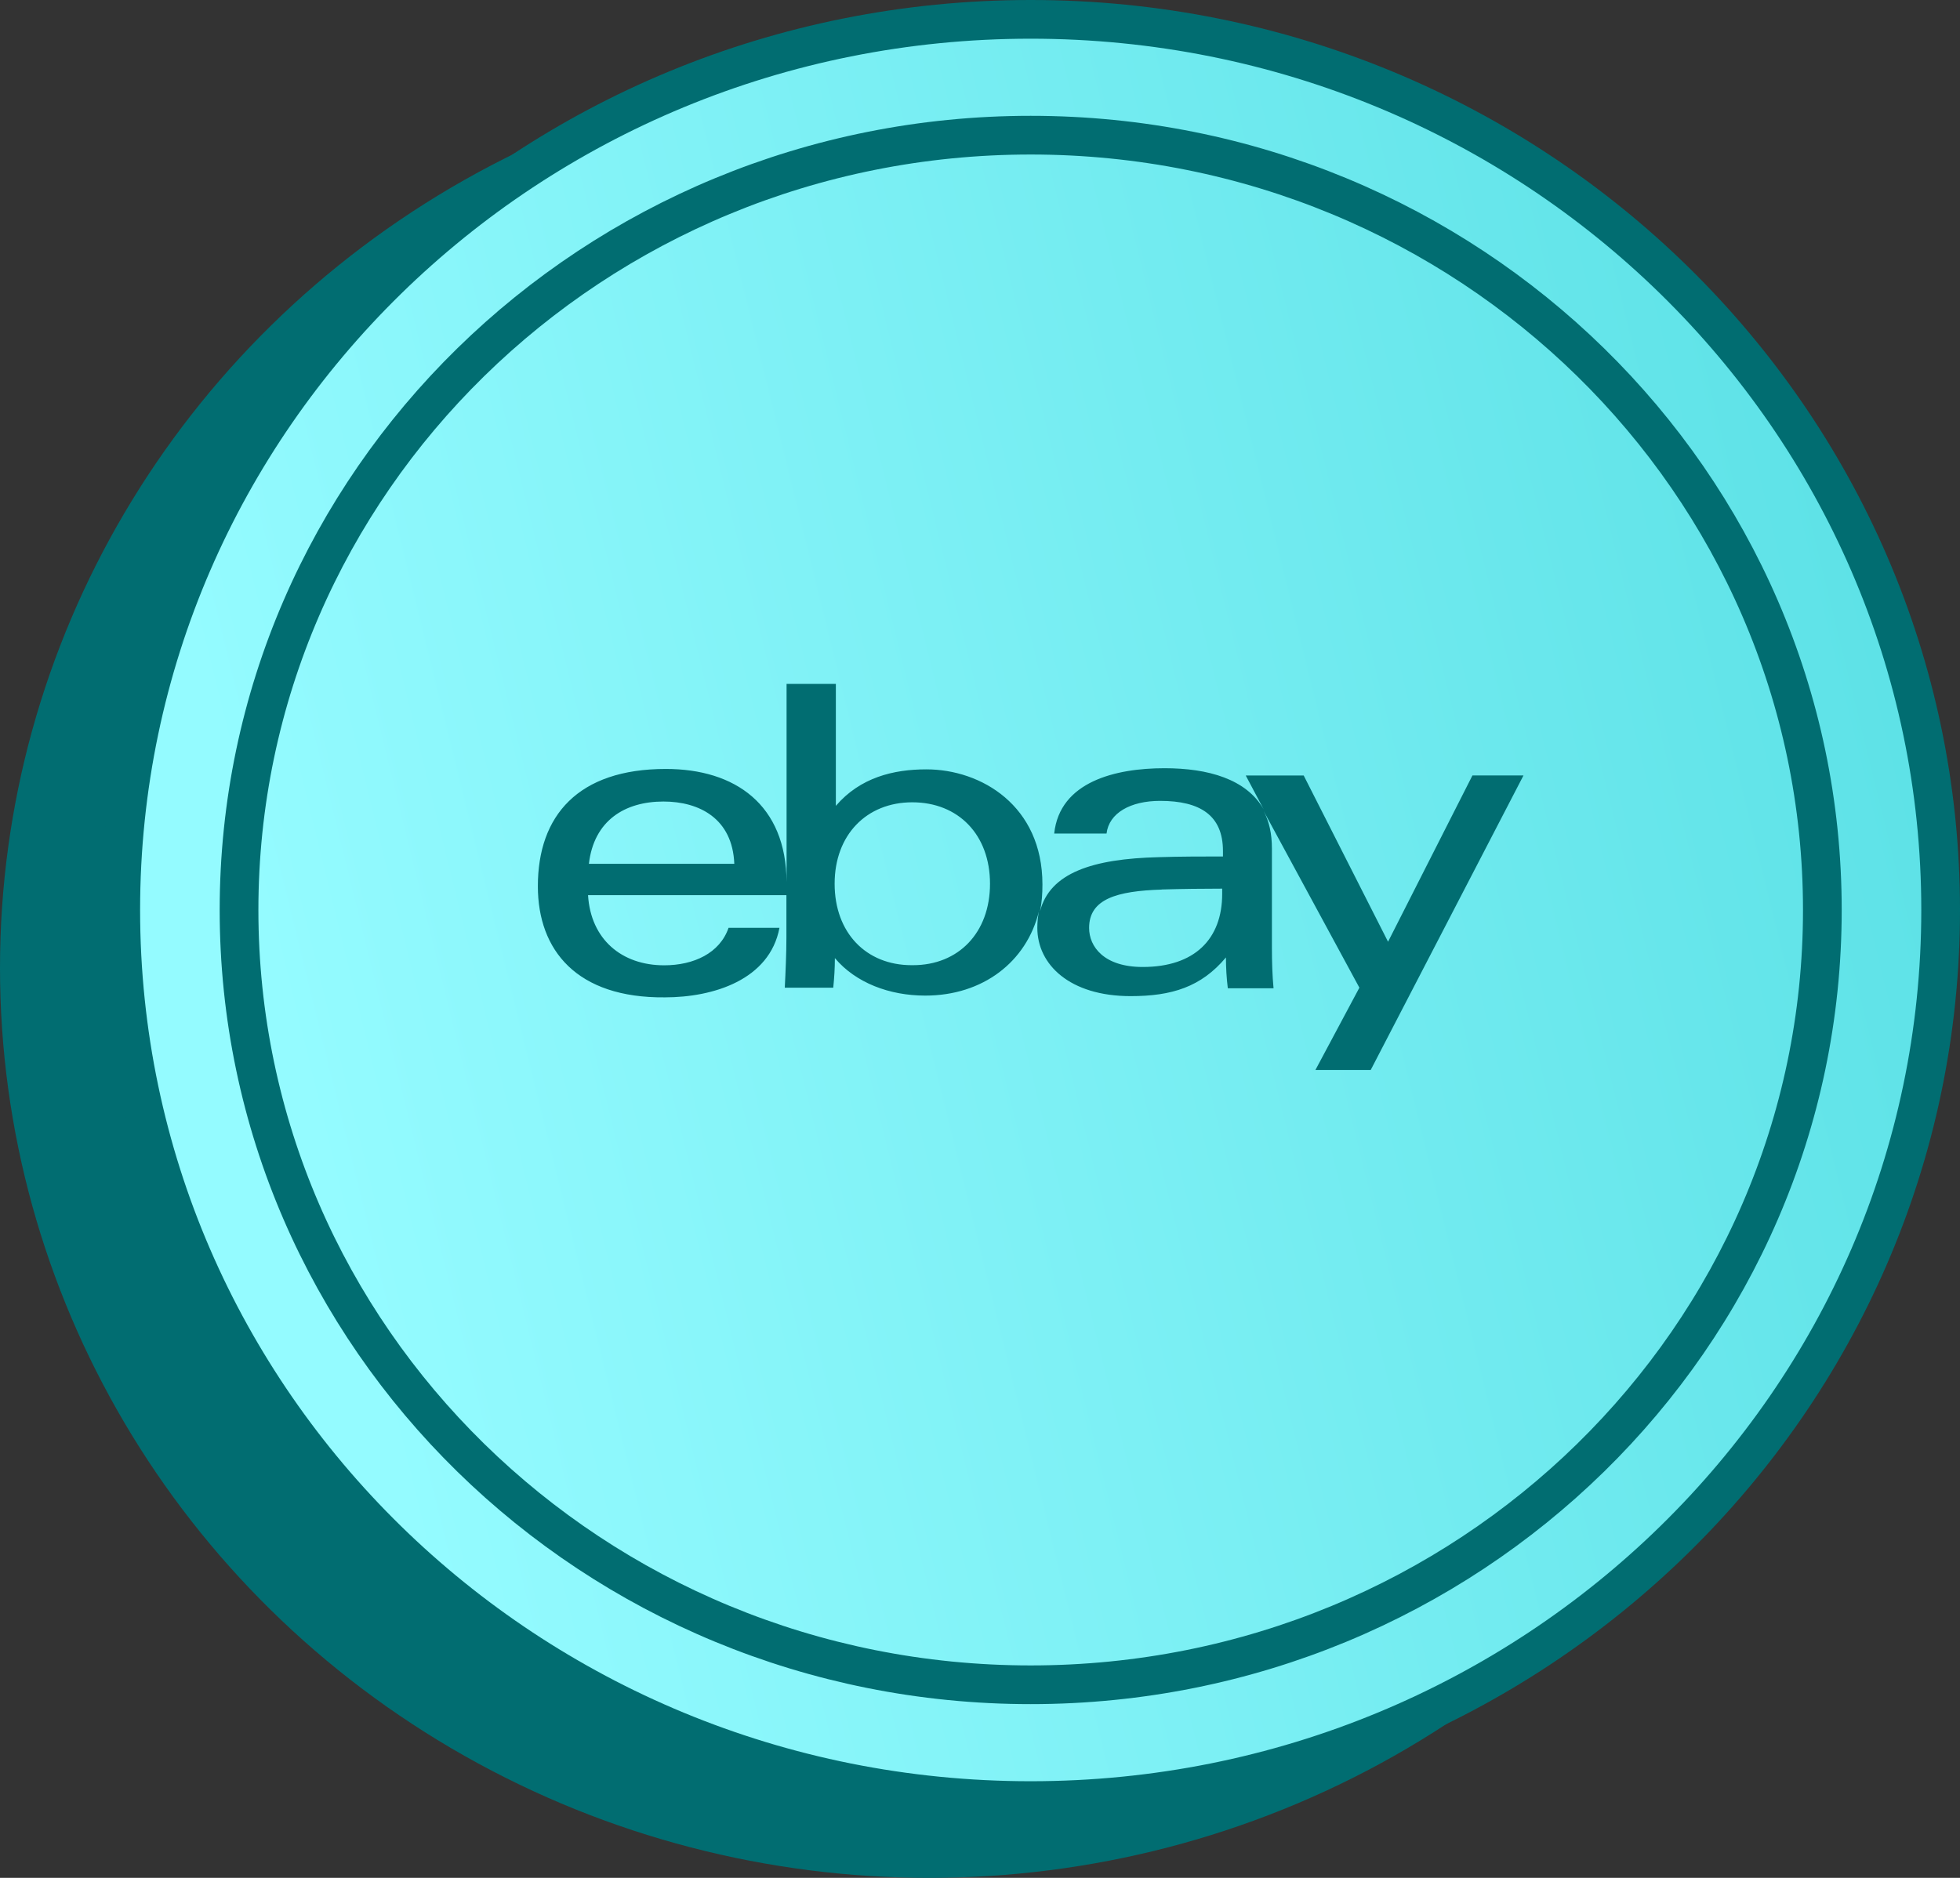
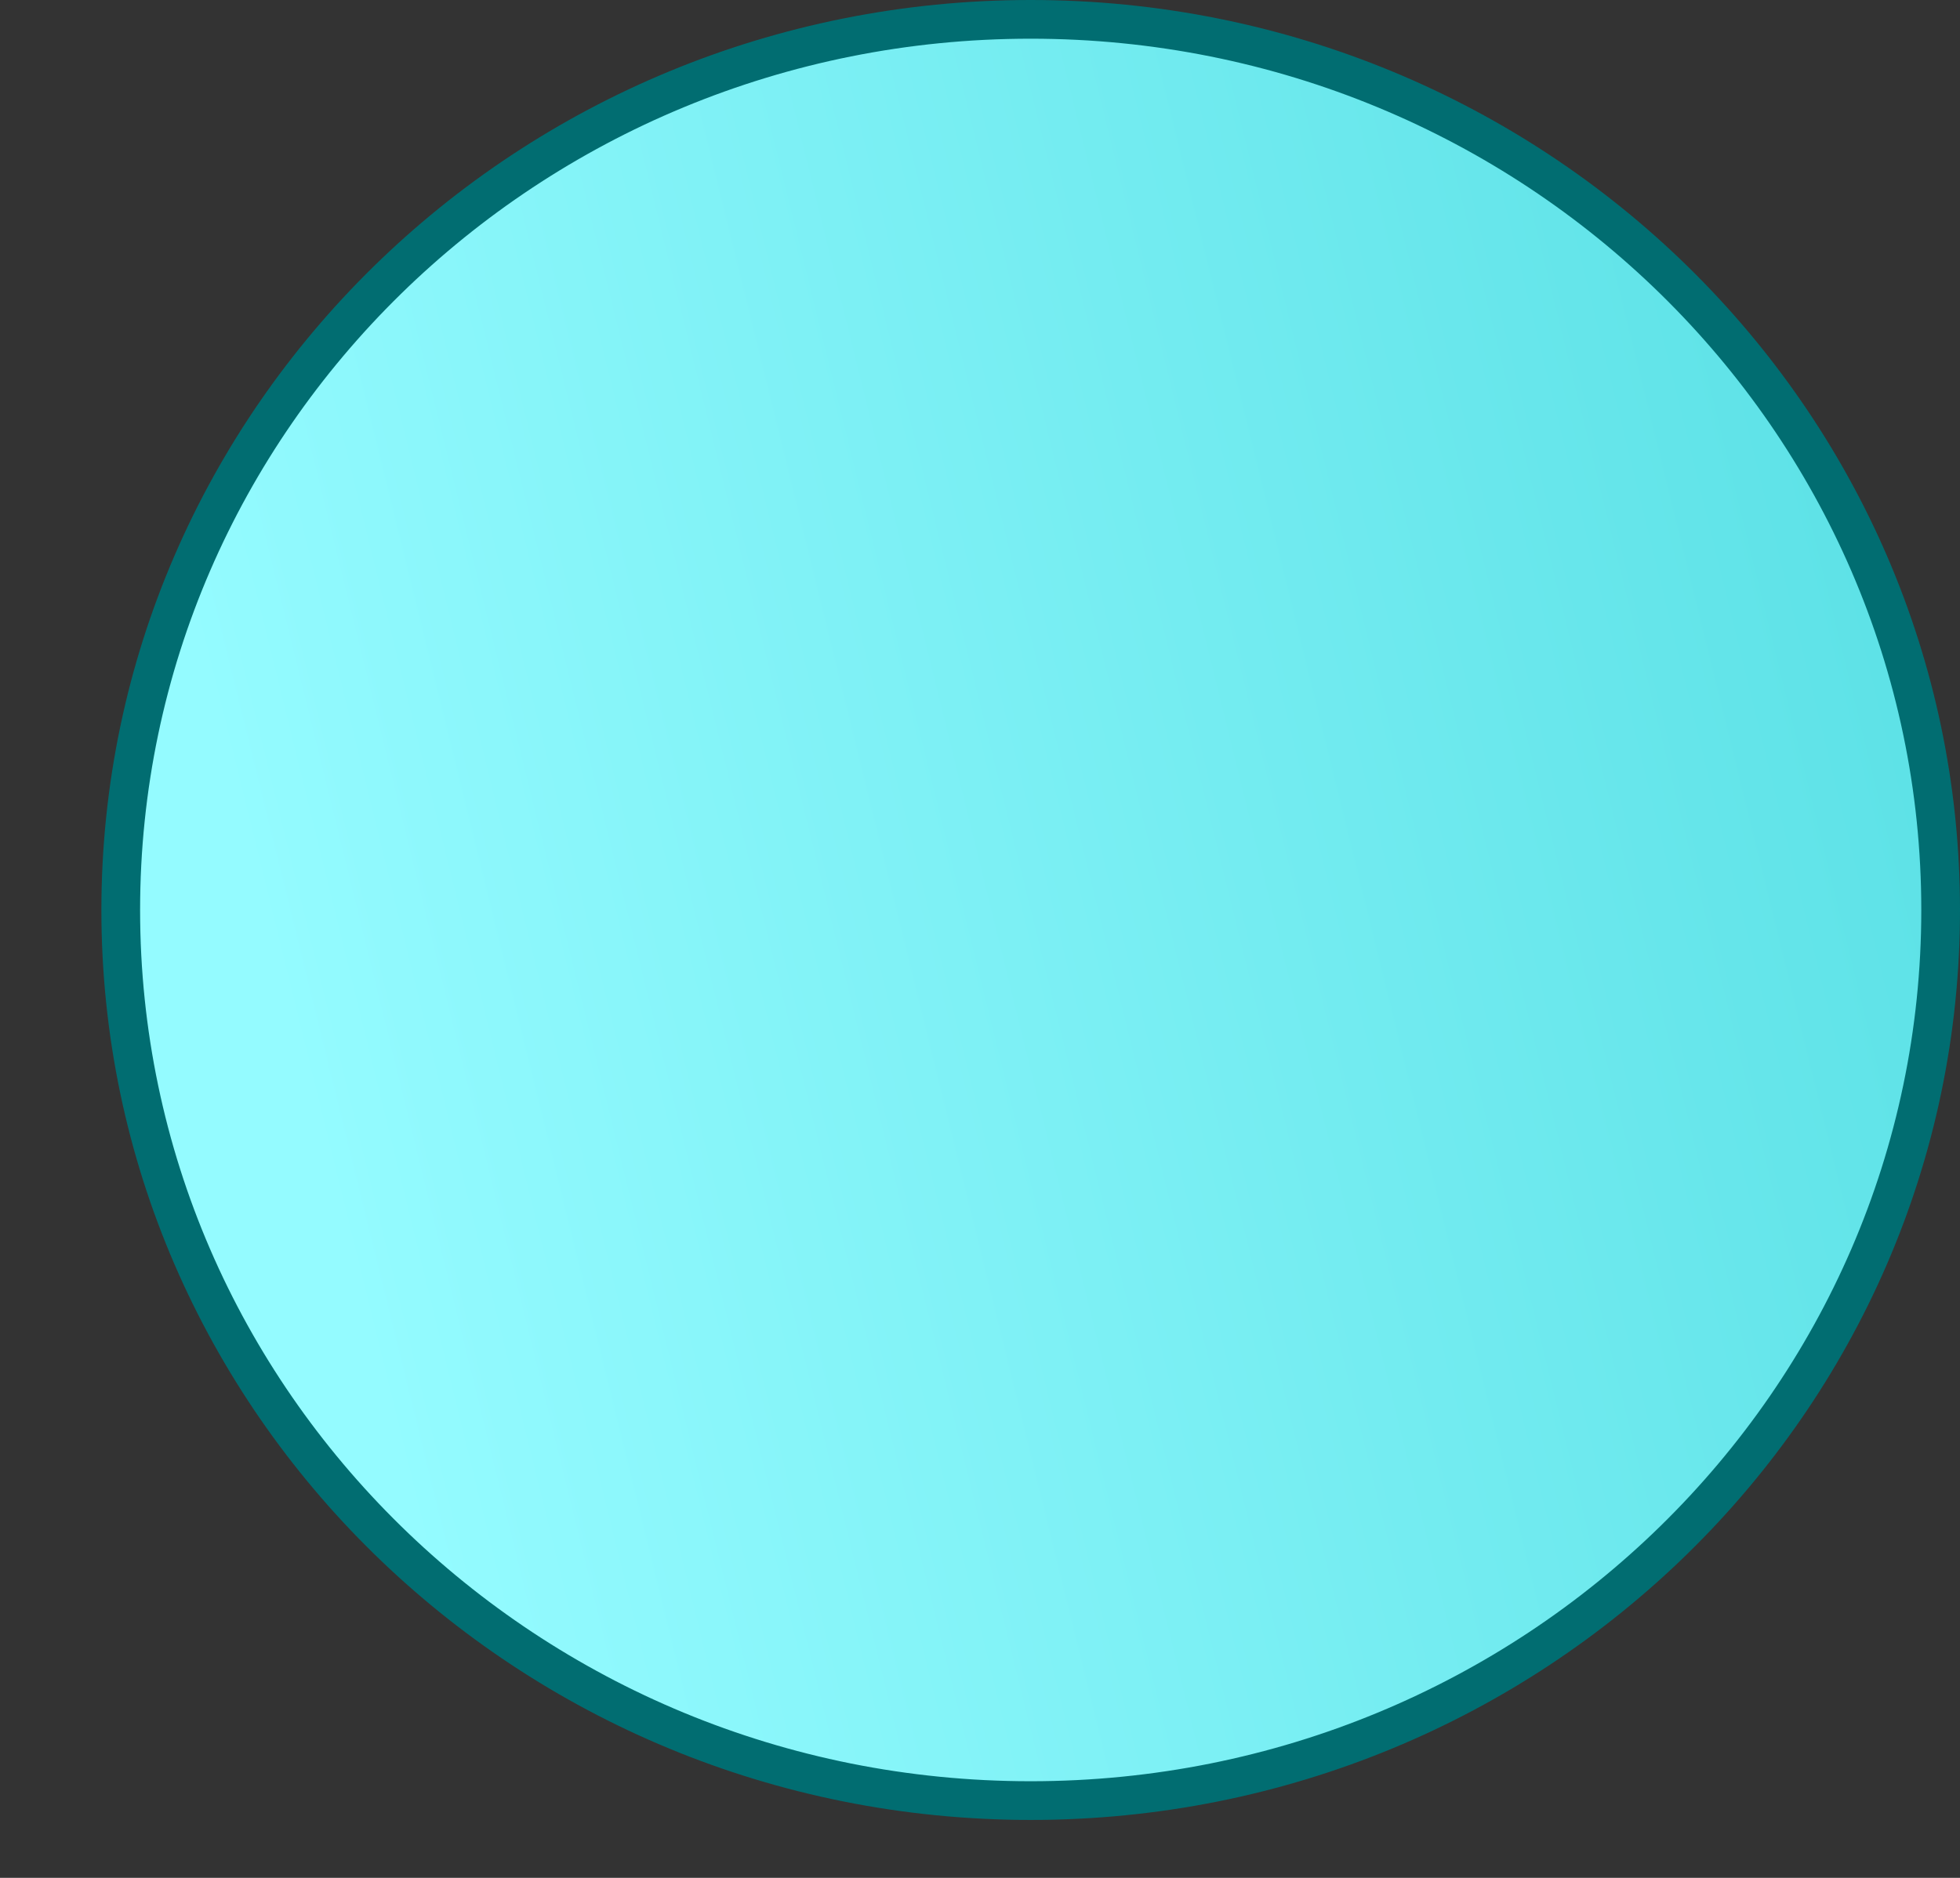
<svg xmlns="http://www.w3.org/2000/svg" width="48" height="46" viewBox="0 0 48 46" fill="none">
  <rect x="0" y="0" width="48" height="46" fill="#333333" stroke="none" />
-   <ellipse cx="22.759" cy="23.709" rx="22.759" ry="22.291" fill="#016D71" />
  <path d="M47.526 22.291C47.526 34.331 37.558 44.107 25.241 44.107C12.925 44.107 2.957 34.331 2.957 22.291C2.957 10.251 12.925 0.474 25.241 0.474C37.558 0.474 47.526 10.251 47.526 22.291Z" fill="url(#paint0_linear_738_15980)" stroke="#016D71" stroke-width="0.948" />
-   <path d="M44.629 22.291C44.629 32.764 35.959 41.27 25.241 41.27C14.524 41.27 5.854 32.764 5.854 22.291C5.854 11.818 14.524 3.311 25.241 3.311C35.959 3.311 44.629 11.818 44.629 22.291Z" stroke="#016D71" stroke-width="0.948" />
-   <path d="M19.263 21.611V16.752H20.47V19.74C21.064 19.046 21.88 18.846 22.685 18.846C24.032 18.846 25.529 19.738 25.529 21.665C25.529 21.895 25.514 22.116 25.469 22.325C25.71 21.384 26.75 21.036 28.381 20.997C28.894 20.98 29.483 20.98 29.95 20.98V20.846C29.95 19.972 29.391 19.618 28.411 19.618C27.687 19.618 27.159 19.914 27.099 20.418H25.817C25.953 19.144 27.325 18.818 28.518 18.818C29.588 18.818 30.524 19.084 30.947 19.825L30.508 18.996H31.927L33.993 23.069L36.06 18.995H37.31L33.569 26.209H32.215L33.291 24.194L30.948 19.869C31.079 20.12 31.149 20.417 31.149 20.787V23.216C31.149 23.558 31.159 23.898 31.189 24.209H30.069C30.038 23.958 30.023 23.706 30.023 23.453C29.416 24.178 28.695 24.401 27.689 24.401C26.201 24.401 25.404 23.631 25.404 22.728C25.404 22.579 25.419 22.447 25.442 22.328C25.14 23.558 24.074 24.388 22.659 24.388C21.784 24.388 20.955 24.076 20.446 23.469C20.446 23.706 20.431 23.957 20.406 24.194H19.219C19.239 23.809 19.259 23.35 19.259 22.965V21.928H14.401C14.467 23.009 15.224 23.646 16.265 23.646C16.987 23.646 17.628 23.35 17.842 22.728H19.089C18.848 24.002 17.47 24.431 16.283 24.431C14.128 24.452 13.172 23.28 13.172 21.709C13.172 19.977 14.16 18.836 16.306 18.836C18.004 18.836 19.253 19.711 19.263 21.607V21.612V21.611ZM28.453 21.791C27.351 21.825 26.672 22.021 26.672 22.73C26.672 23.189 27.035 23.687 27.985 23.687C29.252 23.687 29.931 23.006 29.931 21.896V21.768C29.479 21.768 28.935 21.774 28.439 21.789H28.451L28.453 21.791ZM22.358 23.643C23.474 23.643 24.245 22.847 24.245 21.648C24.245 20.449 23.472 19.653 22.341 19.653C21.224 19.653 20.44 20.449 20.44 21.648C20.44 22.847 21.209 23.643 22.326 23.643H22.356H22.358ZM17.983 21.16C17.939 20.049 17.124 19.634 16.248 19.634C15.299 19.634 14.544 20.102 14.422 21.16H17.983Z" fill="#016D71" />
  <defs>
    <linearGradient id="paint0_linear_738_15980" x1="48" y1="17.63" x2="3.931" y2="28.483" gradientUnits="userSpaceOnUse">
      <stop stop-color="#5CE1E6" />
      <stop offset="0.917" stop-color="#94FBFF" />
    </linearGradient>
  </defs>
</svg>